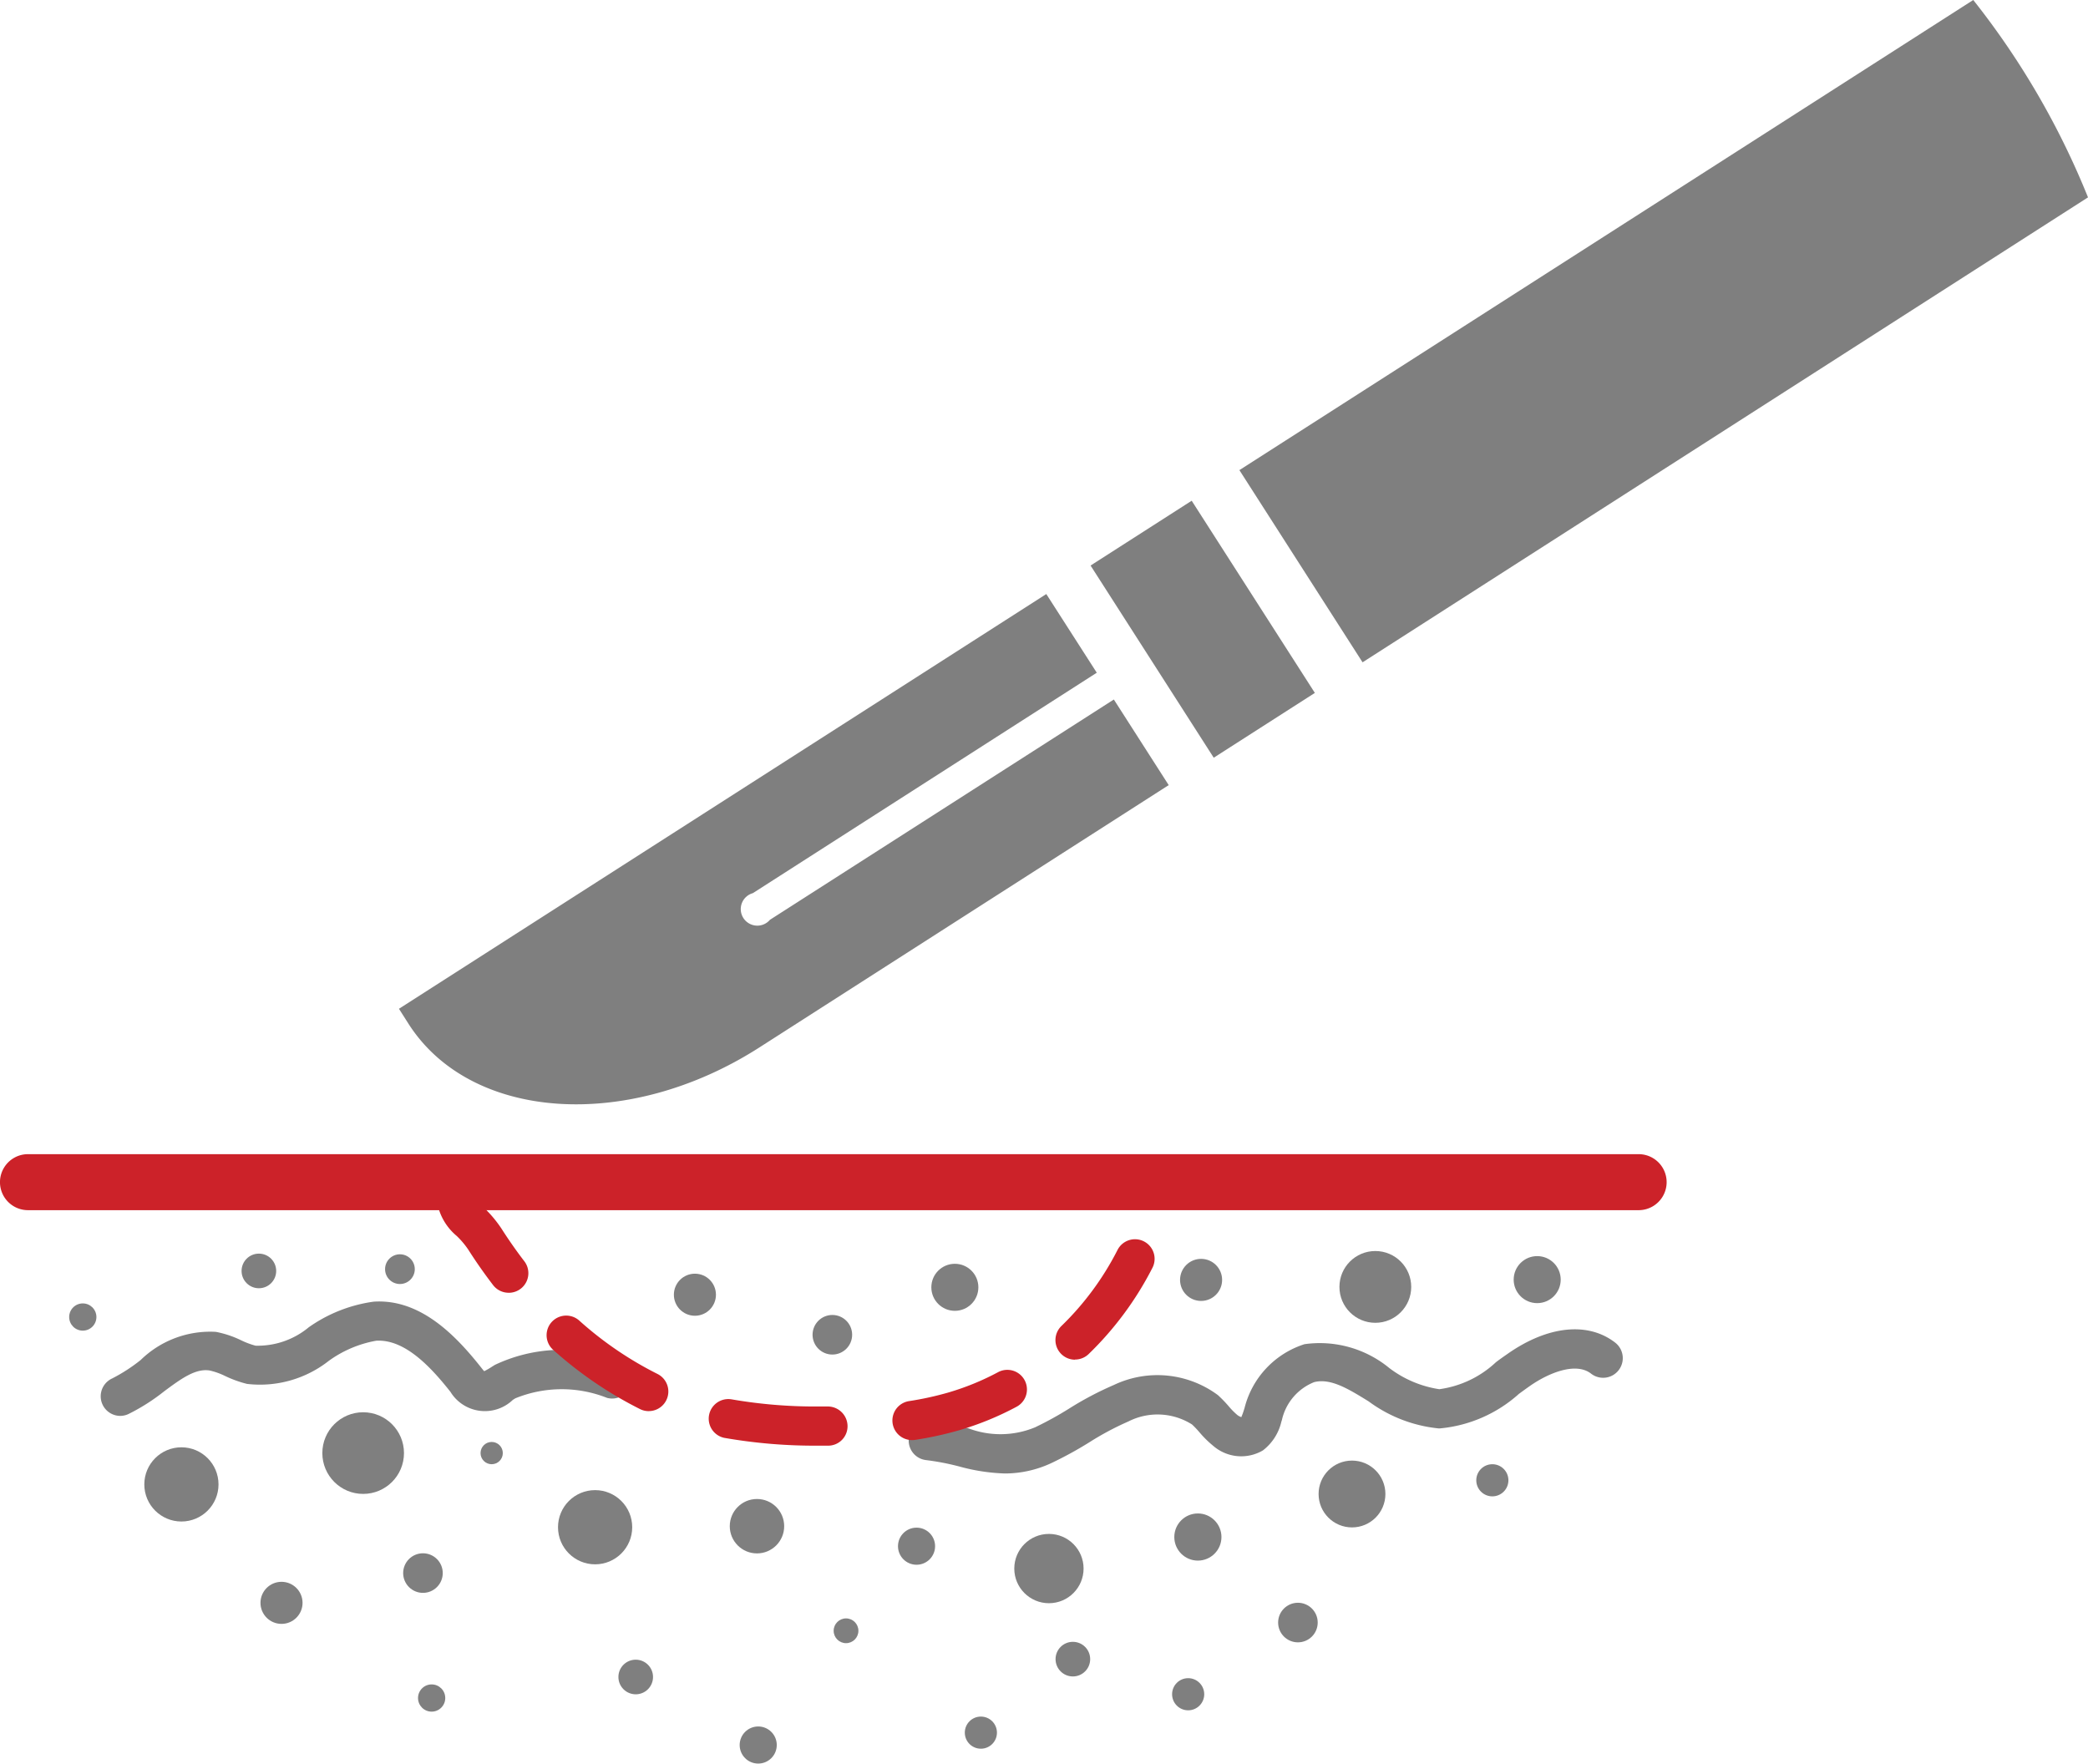
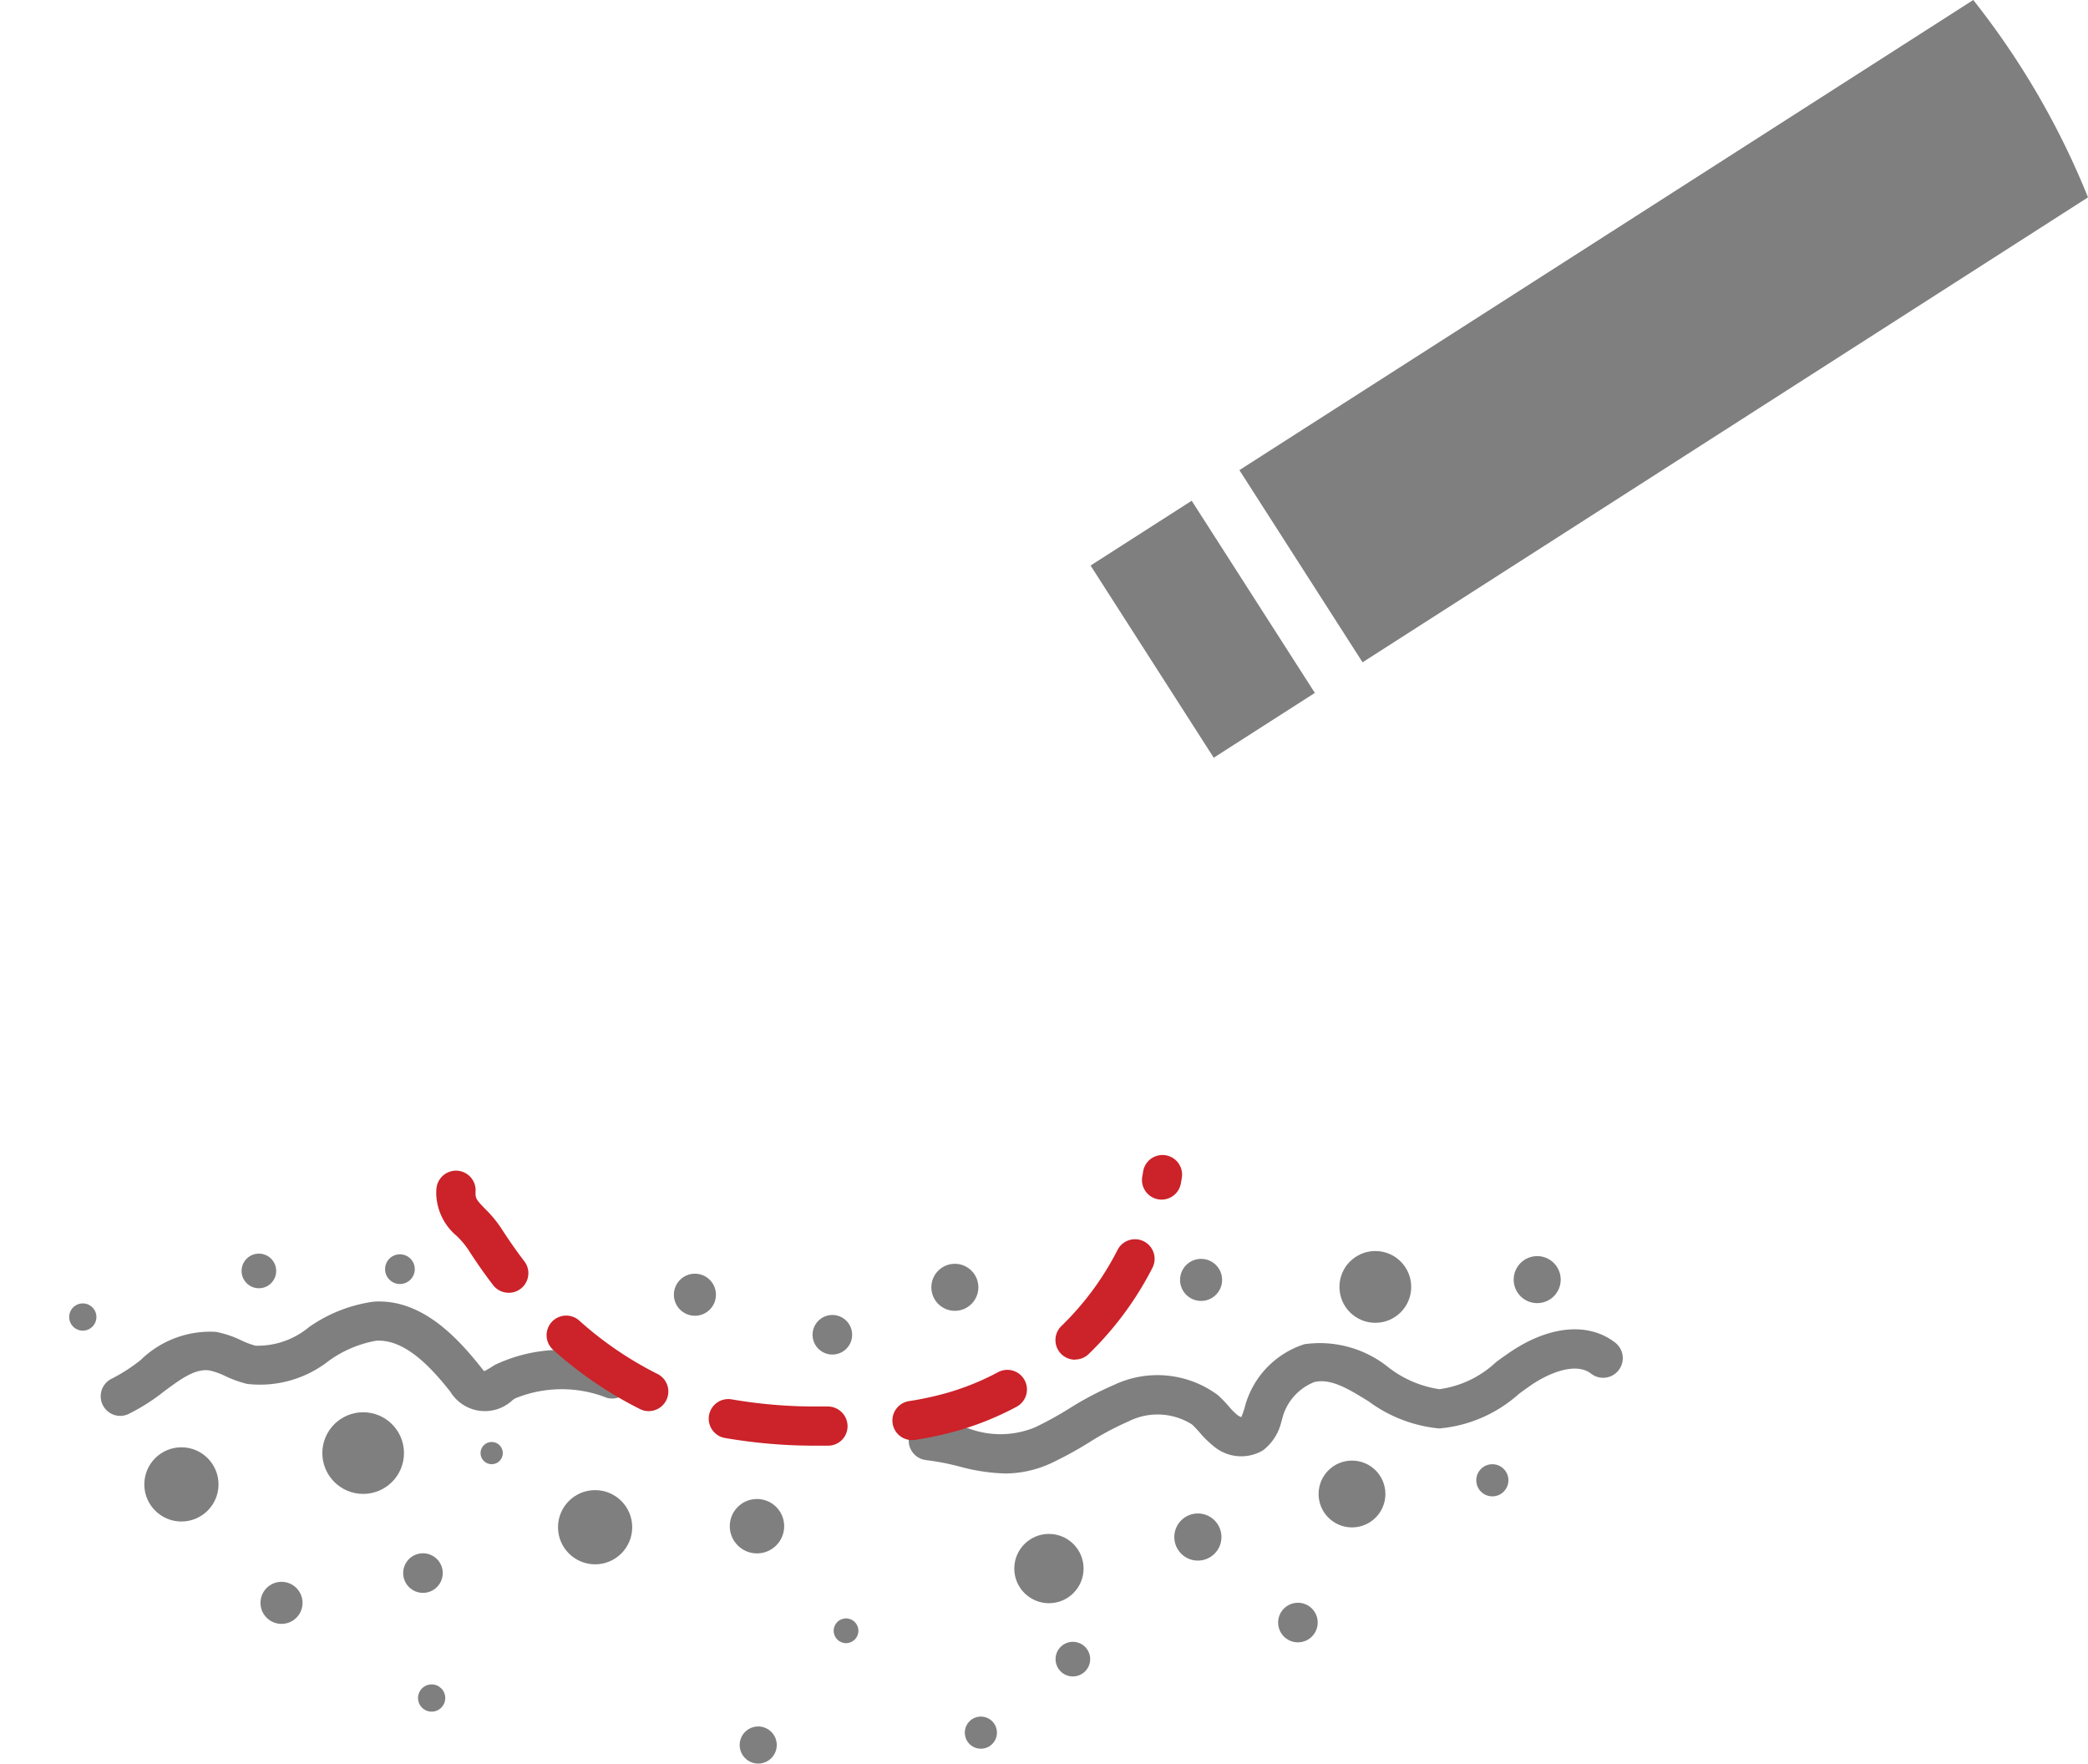
<svg xmlns="http://www.w3.org/2000/svg" width="69" height="58.278" viewBox="0 0 69 58.278">
  <g transform="translate(34.5 29.139)">
    <g transform="translate(-34.5 -29.139)">
      <g transform="translate(13.184)">
-         <path d="M83.487,116.8a.547.547,0,1,1-.564-.881l11.365-7.284-1.668-2.6L71.228,119.74l.318.5c2.059,3.213,7.249,3.561,11.592.778l13.527-8.669-1.813-2.829Z" transform="translate(-71.228 -86.405)" fill="#7f7f7f" />
        <rect width="3.969" height="7.543" transform="translate(22.855 18.688) rotate(-32.655)" fill="#7f7f7f" />
        <path d="M221.279,15.535l4.07,6.351L249.322,6.522A26.319,26.319,0,0,0,245.53,0Z" transform="translate(-193.506)" fill="#7f7f7f" />
      </g>
      <g transform="translate(0 38.139)">
-         <path d="M54.15,207.906H.925a.925.925,0,1,1,0-1.851H54.15a.925.925,0,1,1,0,1.851Z" transform="translate(0 -206.055)" fill="#cc2229" />
-       </g>
+         </g>
      <g transform="translate(2.286 41.34)">
        <circle cx="0.572" cy="0.572" r="0.572" transform="translate(5.697 0.086)" fill="#7f7f7f" />
        <circle cx="0.654" cy="0.654" r="0.654" transform="translate(24.566 2.113)" fill="#7f7f7f" />
        <circle cx="1.186" cy="1.186" r="1.186" transform="translate(41.977)" fill="#7f7f7f" />
        <circle cx="1.145" cy="1.145" r="1.145" transform="translate(31.232 9.348)" fill="#7f7f7f" />
        <circle cx="1.226" cy="1.226" r="1.226" transform="translate(16.154 7.901)" fill="#7f7f7f" />
        <ellipse cx="0.899" cy="0.899" rx="0.899" ry="0.899" transform="translate(21.83 8.194)" fill="#7f7f7f" />
        <circle cx="1.349" cy="1.349" r="1.349" transform="translate(8.366 5.328)" fill="#7f7f7f" />
        <ellipse cx="0.45" cy="0.45" rx="0.45" ry="0.45" transform="translate(0 1.731)" fill="#7f7f7f" />
        <circle cx="1.226" cy="1.226" r="1.226" transform="translate(2.483 6.486)" fill="#7f7f7f" />
        <circle cx="0.695" cy="0.695" r="0.695" transform="translate(19.983 0.749)" fill="#7f7f7f" />
        <ellipse cx="0.777" cy="0.777" rx="0.777" ry="0.777" transform="translate(28.491 0.422)" fill="#7f7f7f" />
        <circle cx="0.695" cy="0.695" r="0.695" transform="translate(36.71 0.259)" fill="#7f7f7f" />
        <ellipse cx="0.777" cy="0.777" rx="0.777" ry="0.777" transform="translate(47.735 0.168)" fill="#7f7f7f" />
        <circle cx="1.104" cy="1.104" r="1.104" transform="translate(41.288 6.925)" fill="#7f7f7f" />
-         <circle cx="0.613" cy="0.613" r="0.613" transform="translate(27.389 9.141)" fill="#7f7f7f" />
        <circle cx="0.654" cy="0.654" r="0.654" transform="translate(11.037 9.988)" fill="#7f7f7f" />
        <circle cx="0.695" cy="0.695" r="0.695" transform="translate(6.322 10.931)" fill="#7f7f7f" />
        <circle cx="0.368" cy="0.368" r="0.368" transform="translate(13.594 6.309)" fill="#7f7f7f" />
        <ellipse cx="0.491" cy="0.491" rx="0.491" ry="0.491" transform="translate(10.439 0.108)" fill="#7f7f7f" />
        <ellipse cx="0.409" cy="0.409" rx="0.409" ry="0.409" transform="translate(25.263 12.14)" fill="#7f7f7f" />
-         <circle cx="0.572" cy="0.572" r="0.572" transform="translate(18.15 13.504)" fill="#7f7f7f" />
        <ellipse cx="0.45" cy="0.45" rx="0.45" ry="0.45" transform="translate(11.528 14.321)" fill="#7f7f7f" />
        <circle cx="0.613" cy="0.613" r="0.613" transform="translate(22.157 15.711)" fill="#7f7f7f" />
        <circle cx="0.531" cy="0.531" r="0.531" transform="translate(29.597 15.384)" fill="#7f7f7f" />
        <circle cx="0.572" cy="0.572" r="0.572" transform="translate(32.596 12.914)" fill="#7f7f7f" />
        <circle cx="0.779" cy="0.779" r="0.779" transform="translate(36.52 8.672)" fill="#7f7f7f" />
        <circle cx="0.654" cy="0.654" r="0.654" transform="translate(39.951 11.623)" fill="#7f7f7f" />
-         <circle cx="0.531" cy="0.531" r="0.531" transform="translate(36.447 14.115)" fill="#7f7f7f" />
        <circle cx="0.531" cy="0.531" r="0.531" transform="translate(46.499 7.045)" fill="#7f7f7f" />
      </g>
      <g transform="translate(30.013 43.928)">
        <path d="M165.343,242.092a6.361,6.361,0,0,1-1.507-.232,8.342,8.342,0,0,0-1.1-.211.648.648,0,0,1,.132-1.289,9.538,9.538,0,0,1,1.272.24,2.994,2.994,0,0,0,2.2-.032,11.339,11.339,0,0,0,1.119-.615,10.753,10.753,0,0,1,1.484-.784,3.353,3.353,0,0,1,3.444.335,4.219,4.219,0,0,1,.353.365,2.436,2.436,0,0,0,.286.29.412.412,0,0,0,.133.07,2.271,2.271,0,0,0,.088-.244l.018-.056a2.973,2.973,0,0,1,1.983-2.11,3.621,3.621,0,0,1,2.8.788,3.623,3.623,0,0,0,1.653.7,3.4,3.4,0,0,0,1.874-.894c.132-.1.264-.192.395-.283,1.324-.923,2.649-1.057,3.545-.361a.648.648,0,0,1-.8,1.023c-.5-.389-1.394-.027-2.008.4-.124.086-.248.177-.373.268a4.526,4.526,0,0,1-2.609,1.142h-.053a4.665,4.665,0,0,1-2.308-.894c-.672-.414-1.253-.772-1.8-.634a1.759,1.759,0,0,0-1.065,1.255l-.017.051a1.665,1.665,0,0,1-.611.95,1.413,1.413,0,0,1-1.643-.153,3.466,3.466,0,0,1-.456-.45,3.065,3.065,0,0,0-.243-.255,2.13,2.13,0,0,0-2.1-.1,9.594,9.594,0,0,0-1.3.694,12.528,12.528,0,0,1-1.249.683A3.632,3.632,0,0,1,165.343,242.092Zm7.8-1.825h0Z" transform="translate(-162.151 -237.329)" fill="#7f7f7f" />
      </g>
      <g transform="translate(3.327 43.008)">
        <path d="M18.625,236.137a.648.648,0,0,1-.268-1.238,5.533,5.533,0,0,0,.942-.61,3.288,3.288,0,0,1,2.483-.929,3.353,3.353,0,0,1,.838.28,2.74,2.74,0,0,0,.473.177,2.641,2.641,0,0,0,1.759-.608A4.859,4.859,0,0,1,27,232.362c1.539-.1,2.708,1.114,3.55,2.178.024.03.066.084.1.12a2.5,2.5,0,0,0,.256-.148l.094-.059a5.144,5.144,0,0,1,4.025-.168.648.648,0,1,1-.315,1.257,4.06,4.06,0,0,0-3.031.014l-.082.051a1.335,1.335,0,0,1-2.063-.265c-.646-.817-1.506-1.747-2.454-1.689a3.807,3.807,0,0,0-1.567.666,3.678,3.678,0,0,1-2.7.761,3.785,3.785,0,0,1-.716-.257,2.322,2.322,0,0,0-.519-.186c-.473-.076-.953.279-1.507.69a6.565,6.565,0,0,1-1.178.749A.647.647,0,0,1,18.625,236.137ZM30.691,234.7Z" transform="translate(-17.976 -232.357)" fill="#7f7f7f" />
      </g>
      <g transform="translate(14.416 38.149)">
        <path d="M90.84,215.731l-.359,0a17.362,17.362,0,0,1-3.082-.259.648.648,0,0,1,.246-1.272,16.141,16.141,0,0,0,2.848.236l.33,0a.654.654,0,0,1,.655.648A.641.641,0,0,1,90.84,215.731Zm2.767-.184a.648.648,0,0,1-.1-1.288,10.39,10.39,0,0,0,1.293-.282,8.582,8.582,0,0,0,1.653-.675.648.648,0,0,1,.611,1.143,9.889,9.889,0,0,1-1.9.777,11.681,11.681,0,0,1-1.454.318A.656.656,0,0,1,93.607,215.547Zm-8.7-.957a.645.645,0,0,1-.287-.068,13.046,13.046,0,0,1-2.886-1.972.648.648,0,0,1,.863-.966,11.748,11.748,0,0,0,2.6,1.777.648.648,0,0,1-.288,1.228Zm14.089-1.7a.648.648,0,0,1-.451-1.113,9.494,9.494,0,0,0,1.848-2.5.648.648,0,1,1,1.154.589,10.781,10.781,0,0,1-2.1,2.836A.646.646,0,0,1,98.992,212.885ZM80.28,210.678a.647.647,0,0,1-.515-.253c-.288-.376-.565-.77-.821-1.173a2.822,2.822,0,0,0-.38-.45,1.88,1.88,0,0,1-.678-1.391c0-.064,0-.132.01-.2a.648.648,0,0,1,1.289.131.692.692,0,0,0,0,.071c0,.153.055.224.311.487a4.025,4.025,0,0,1,.544.656c.237.371.491.735.757,1.081a.648.648,0,0,1-.514,1.042Zm21.576-3.078a.648.648,0,0,1-.638-.763c.011-.06.021-.12.03-.18a.648.648,0,0,1,1.28.2c-.011.071-.023.142-.036.212A.648.648,0,0,1,101.855,207.6Z" transform="translate(-77.886 -206.108)" fill="#cc2229" />
      </g>
    </g>
  </g>
</svg>